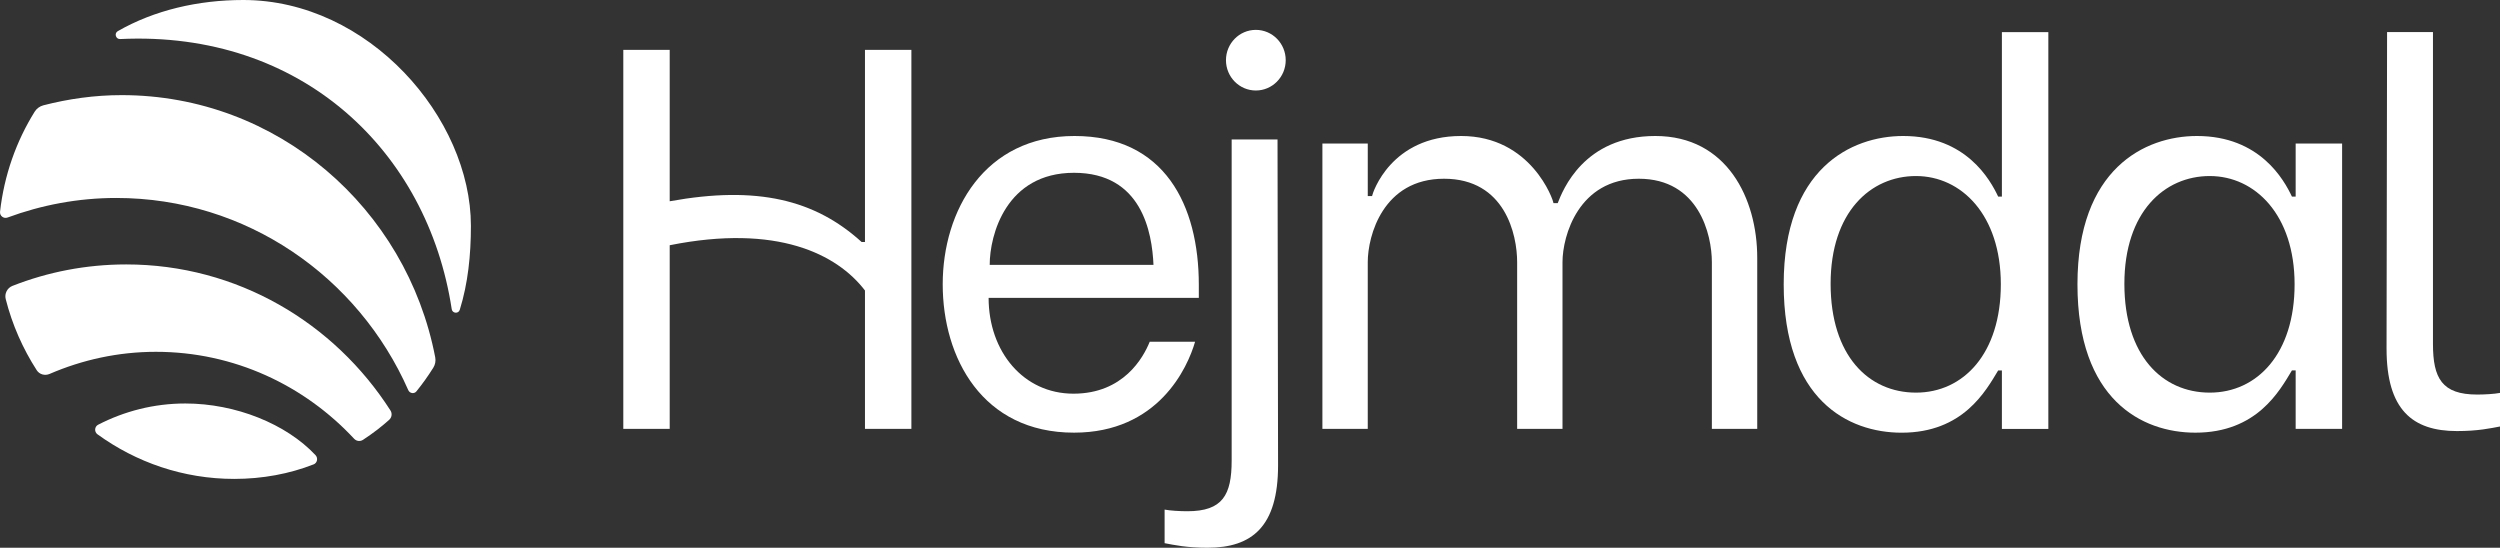
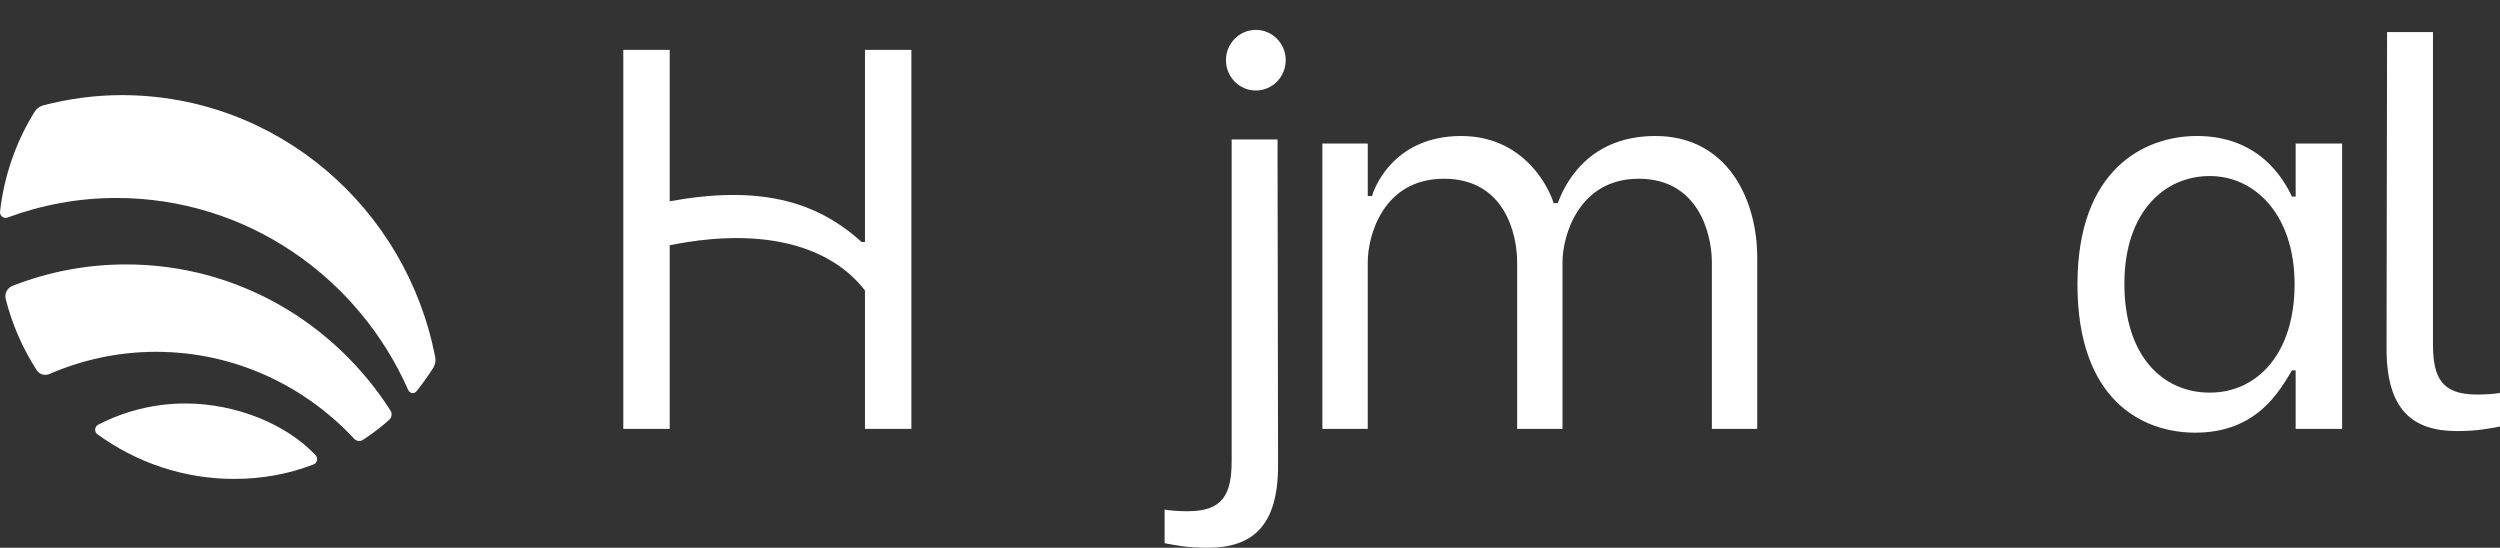
<svg xmlns="http://www.w3.org/2000/svg" width="178" height="39" viewBox="0 0 178 39" fill="none">
  <rect x="0" y="0" width="178" height="39" fill="#333333" stroke="none" />
  <path d="M97.385 10.221V13.96H97.69C97.74 13.704 99.037 9.683 104.033 9.683C109.03 9.683 110.605 14.257 110.605 14.462H110.909C111.263 13.562 112.757 9.683 117.86 9.683C122.962 9.683 125.115 14.143 125.115 18.355V30.537H121.885V18.663C121.885 16.709 120.959 12.726 116.681 12.726C112.402 12.726 111.25 16.786 111.25 18.663V30.537H108.021V18.663C108.021 16.709 107.162 12.726 102.816 12.726C98.47 12.726 97.384 16.786 97.384 18.663V30.537H94.155V10.221H97.385Z" fill="white" />
  <path d="M147.915 20.243C147.915 12.027 152.702 9.683 156.424 9.683C160.91 9.683 162.629 12.817 163.186 13.999H163.451V10.221H166.758V30.537H163.451V26.373H163.186C162.3 27.841 160.688 30.806 156.31 30.806C152.499 30.806 147.915 28.459 147.915 20.243ZM163.375 20.243C163.375 15.306 160.567 12.534 157.334 12.534C154.101 12.534 151.256 15.096 151.256 20.207C151.256 25.318 153.957 27.955 157.334 27.955C160.712 27.955 163.375 25.18 163.375 20.243Z" fill="white" />
-   <path d="M126.999 20.243C126.999 12.027 131.786 9.683 135.508 9.683C139.994 9.683 141.713 12.817 142.27 13.999H142.535V2.286H145.842V30.538H142.535V26.375H142.27C141.384 27.842 139.772 30.808 135.394 30.808C131.583 30.808 126.999 28.461 126.999 20.244V20.243ZM142.459 20.243C142.459 15.306 139.651 12.534 136.418 12.534C133.185 12.534 130.34 15.096 130.34 20.207C130.34 25.318 133.041 27.955 136.418 27.955C139.796 27.955 142.459 25.18 142.459 20.243Z" fill="white" />
  <path d="M29.649 27.865C30.083 27.329 30.483 26.767 30.851 26.18C30.988 25.962 31.037 25.697 30.988 25.443C28.948 14.807 19.741 6.773 8.664 6.773C6.736 6.773 4.875 7.038 3.089 7.498C2.832 7.564 2.607 7.729 2.466 7.956C1.156 10.06 0.296 12.478 0.003 15.073C-0.03 15.368 0.261 15.59 0.537 15.488C2.955 14.596 5.558 14.095 8.28 14.095C17.545 14.095 25.515 19.714 29.068 27.776C29.172 28.014 29.487 28.066 29.65 27.865H29.649Z" fill="white" />
  <path d="M8.984 18.827C6.128 18.827 3.396 19.368 0.884 20.356C0.517 20.5 0.308 20.906 0.406 21.292C0.869 23.119 1.625 24.824 2.615 26.36C2.811 26.665 3.199 26.767 3.53 26.624C5.858 25.62 8.411 25.049 11.102 25.049C16.667 25.049 21.67 27.437 25.214 31.239C25.38 31.417 25.645 31.45 25.848 31.315C26.626 30.8 27.148 30.393 27.712 29.888C27.896 29.723 27.938 29.442 27.805 29.233C23.804 22.978 16.881 18.827 8.985 18.827H8.984Z" fill="white" />
  <path d="M22.33 33.065C22.593 32.961 22.66 32.615 22.465 32.407C20.383 30.186 16.782 28.728 13.196 28.728C10.959 28.728 8.852 29.277 6.986 30.241C6.727 30.375 6.701 30.749 6.938 30.921C9.687 32.914 13.043 34.098 16.68 34.098C18.693 34.098 20.617 33.736 22.33 33.063V33.065Z" fill="white" />
  <path d="M61.586 3.552V17.232H61.349C58.033 14.22 53.917 13.2 47.683 14.33V3.552H44.379V30.536H47.683V17.461C55.338 15.929 59.599 18.092 61.586 20.683V30.536H64.891V3.552H61.586Z" fill="white" />
  <path d="M89.416 6.444C90.591 6.444 91.543 5.478 91.543 4.285C91.543 3.093 90.591 2.127 89.416 2.127C88.241 2.127 87.289 3.093 87.289 4.285C87.289 5.478 88.241 6.444 89.416 6.444Z" fill="white" />
  <path d="M85.983 39C84.491 39 83.604 38.804 82.92 38.674V36.283C83.326 36.361 84.01 36.4 84.544 36.4C87.057 36.4 87.694 35.236 87.694 32.792V9.932H90.96L90.998 33.137C90.998 37.474 89.162 38.999 85.984 38.999L85.983 39Z" fill="white" />
  <path d="M169.922 24.829L169.96 2.285H173.227V24.484C173.227 26.928 173.863 28.092 176.377 28.092C176.909 28.092 177.594 28.053 178 27.975V30.366C177.316 30.495 176.43 30.692 174.937 30.692C171.76 30.692 169.923 29.166 169.923 24.831L169.922 24.829Z" fill="white" />
-   <path d="M32.161 22.009C32.209 22.321 32.643 22.359 32.736 22.057C33.32 20.183 33.529 18.165 33.529 16.081C33.528 8.403 26.257 0 17.319 0C14.096 0 10.98 0.73 8.386 2.218C8.115 2.374 8.241 2.795 8.552 2.78C21.485 2.16 30.447 10.762 32.162 22.009H32.161Z" fill="white" />
-   <path d="M67.121 20.243C67.121 15.004 70.09 9.683 76.505 9.683C82.92 9.683 85.356 14.61 85.356 20.282V21.207H70.389C70.389 25.031 72.867 28.03 76.429 28.03C79.99 28.03 81.404 25.46 81.861 24.331H85.09C84.558 26.181 82.468 30.805 76.467 30.805C69.946 30.805 67.121 25.48 67.121 20.242V20.243ZM82.128 18.858C82.026 16.544 81.301 12.303 76.468 12.303C71.635 12.303 70.467 16.727 70.467 18.858H82.129H82.128Z" fill="white" />
</svg>